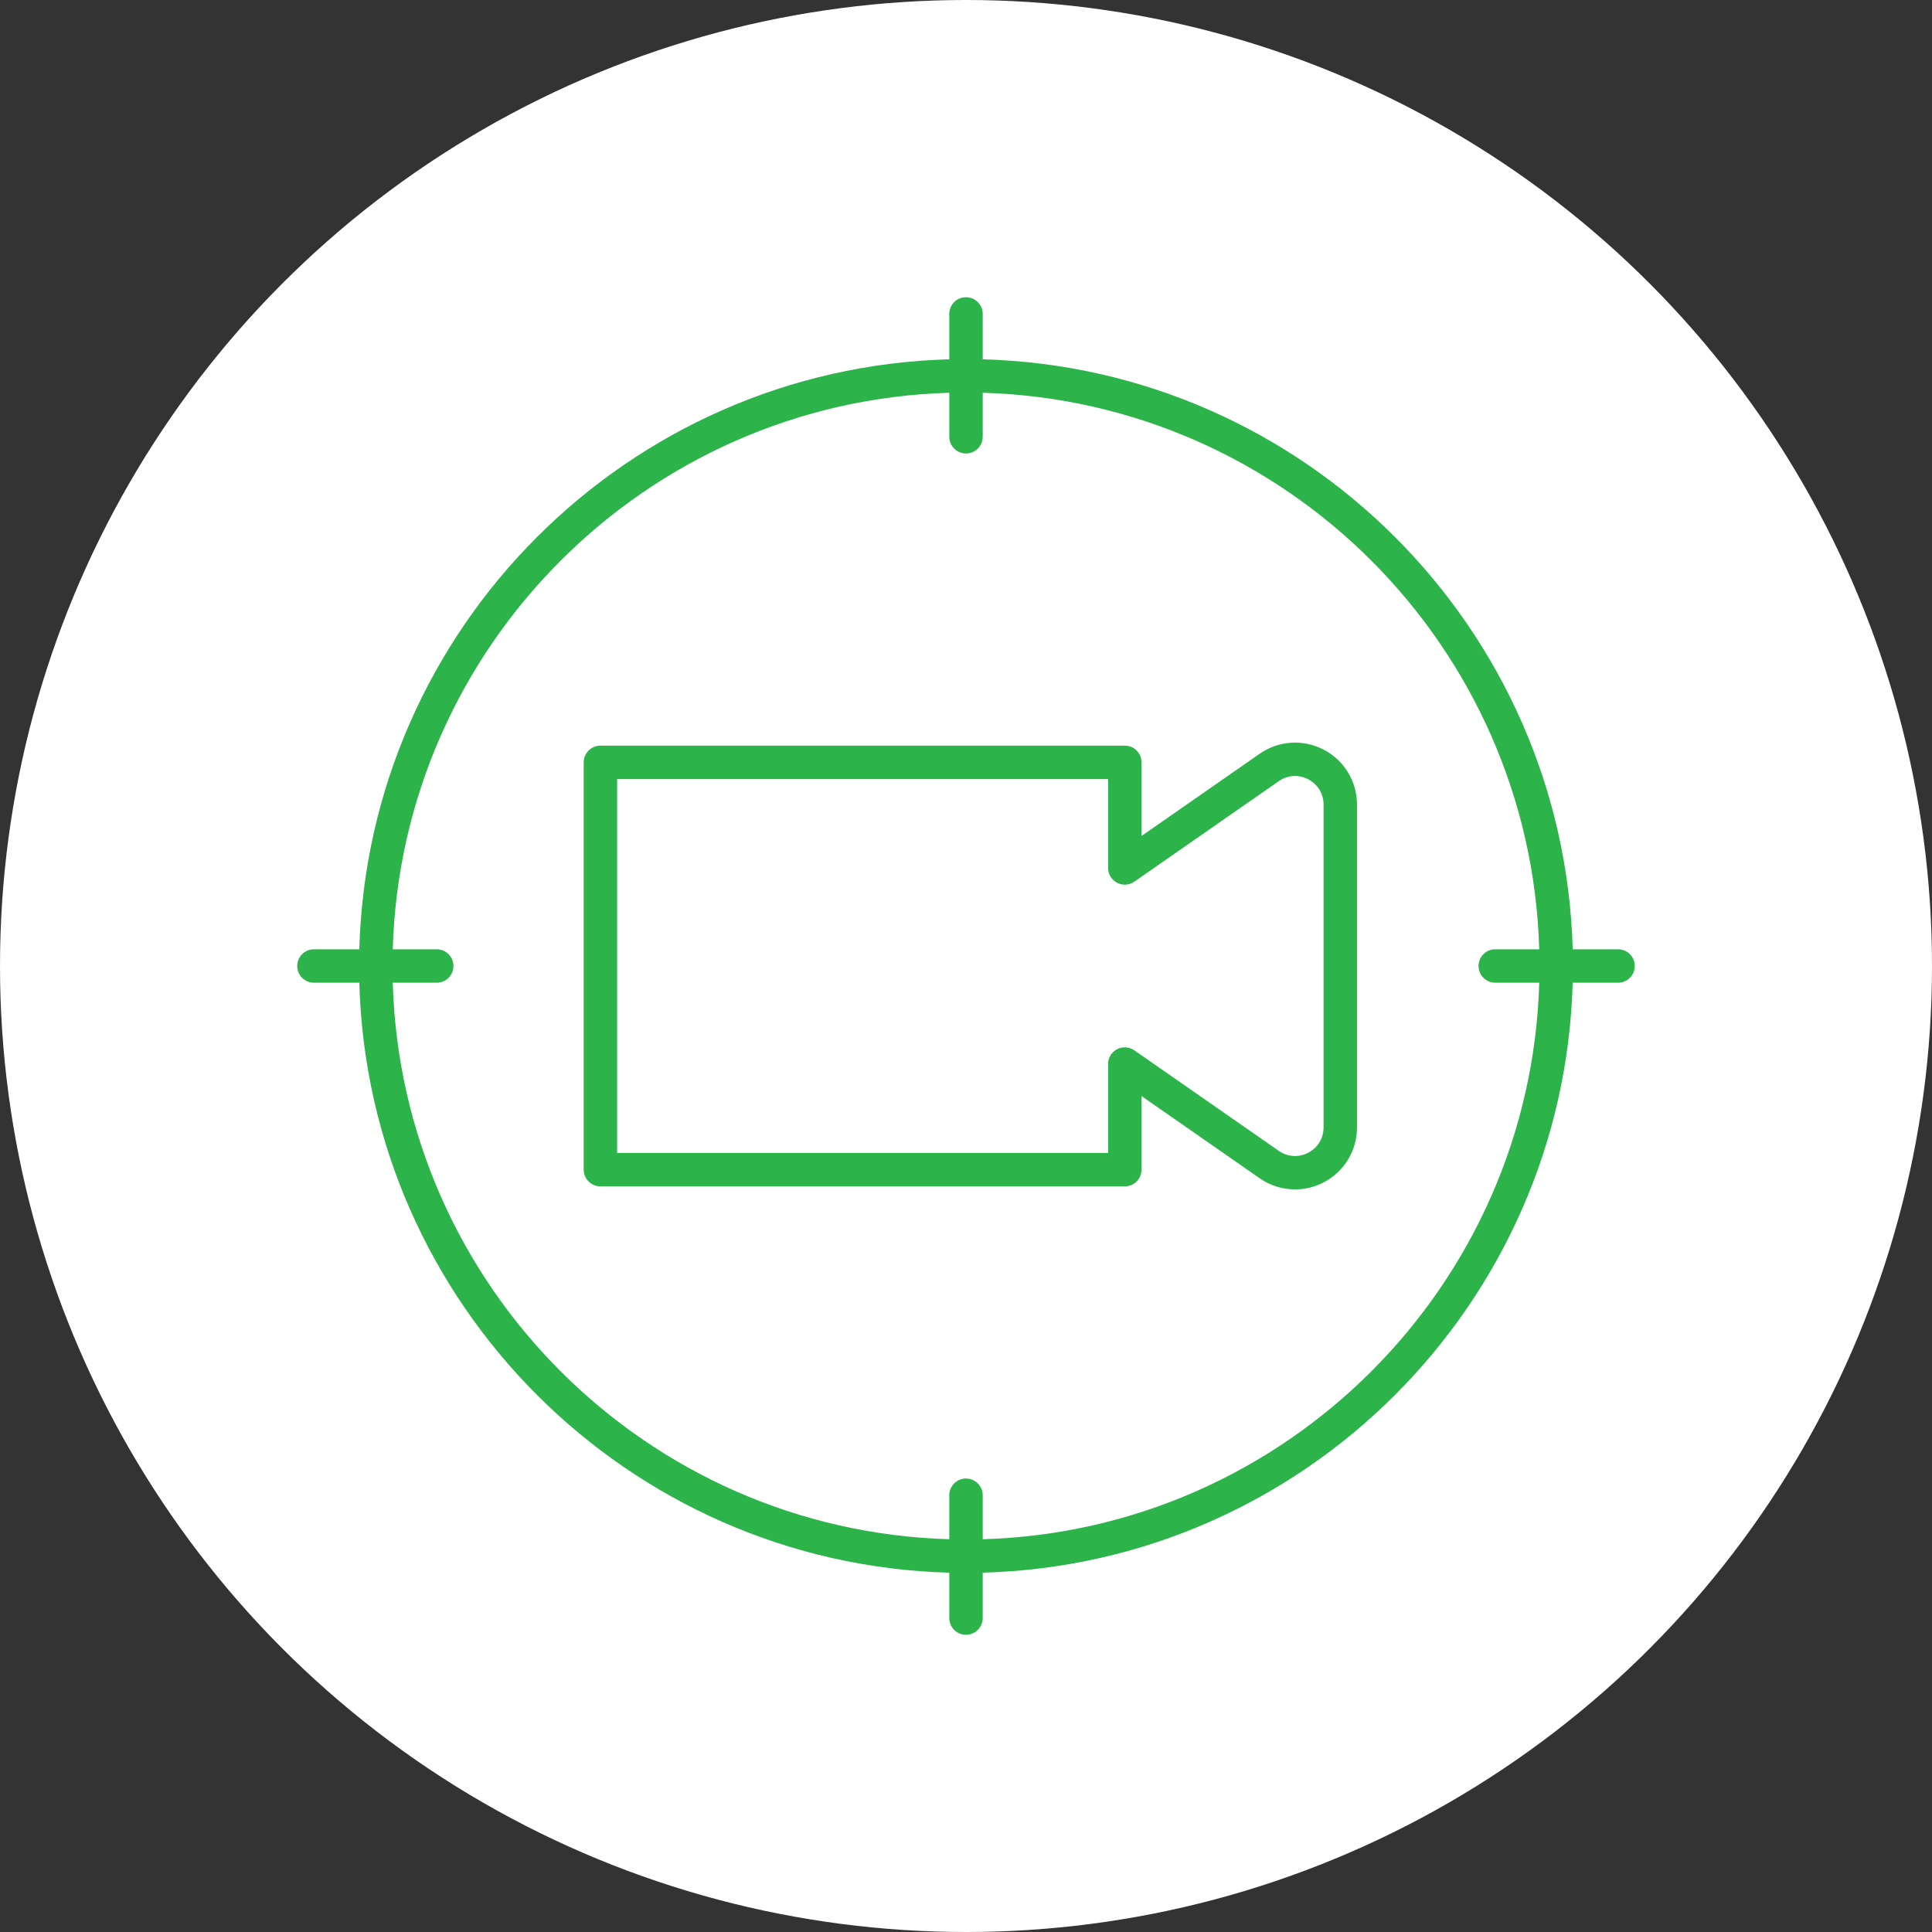
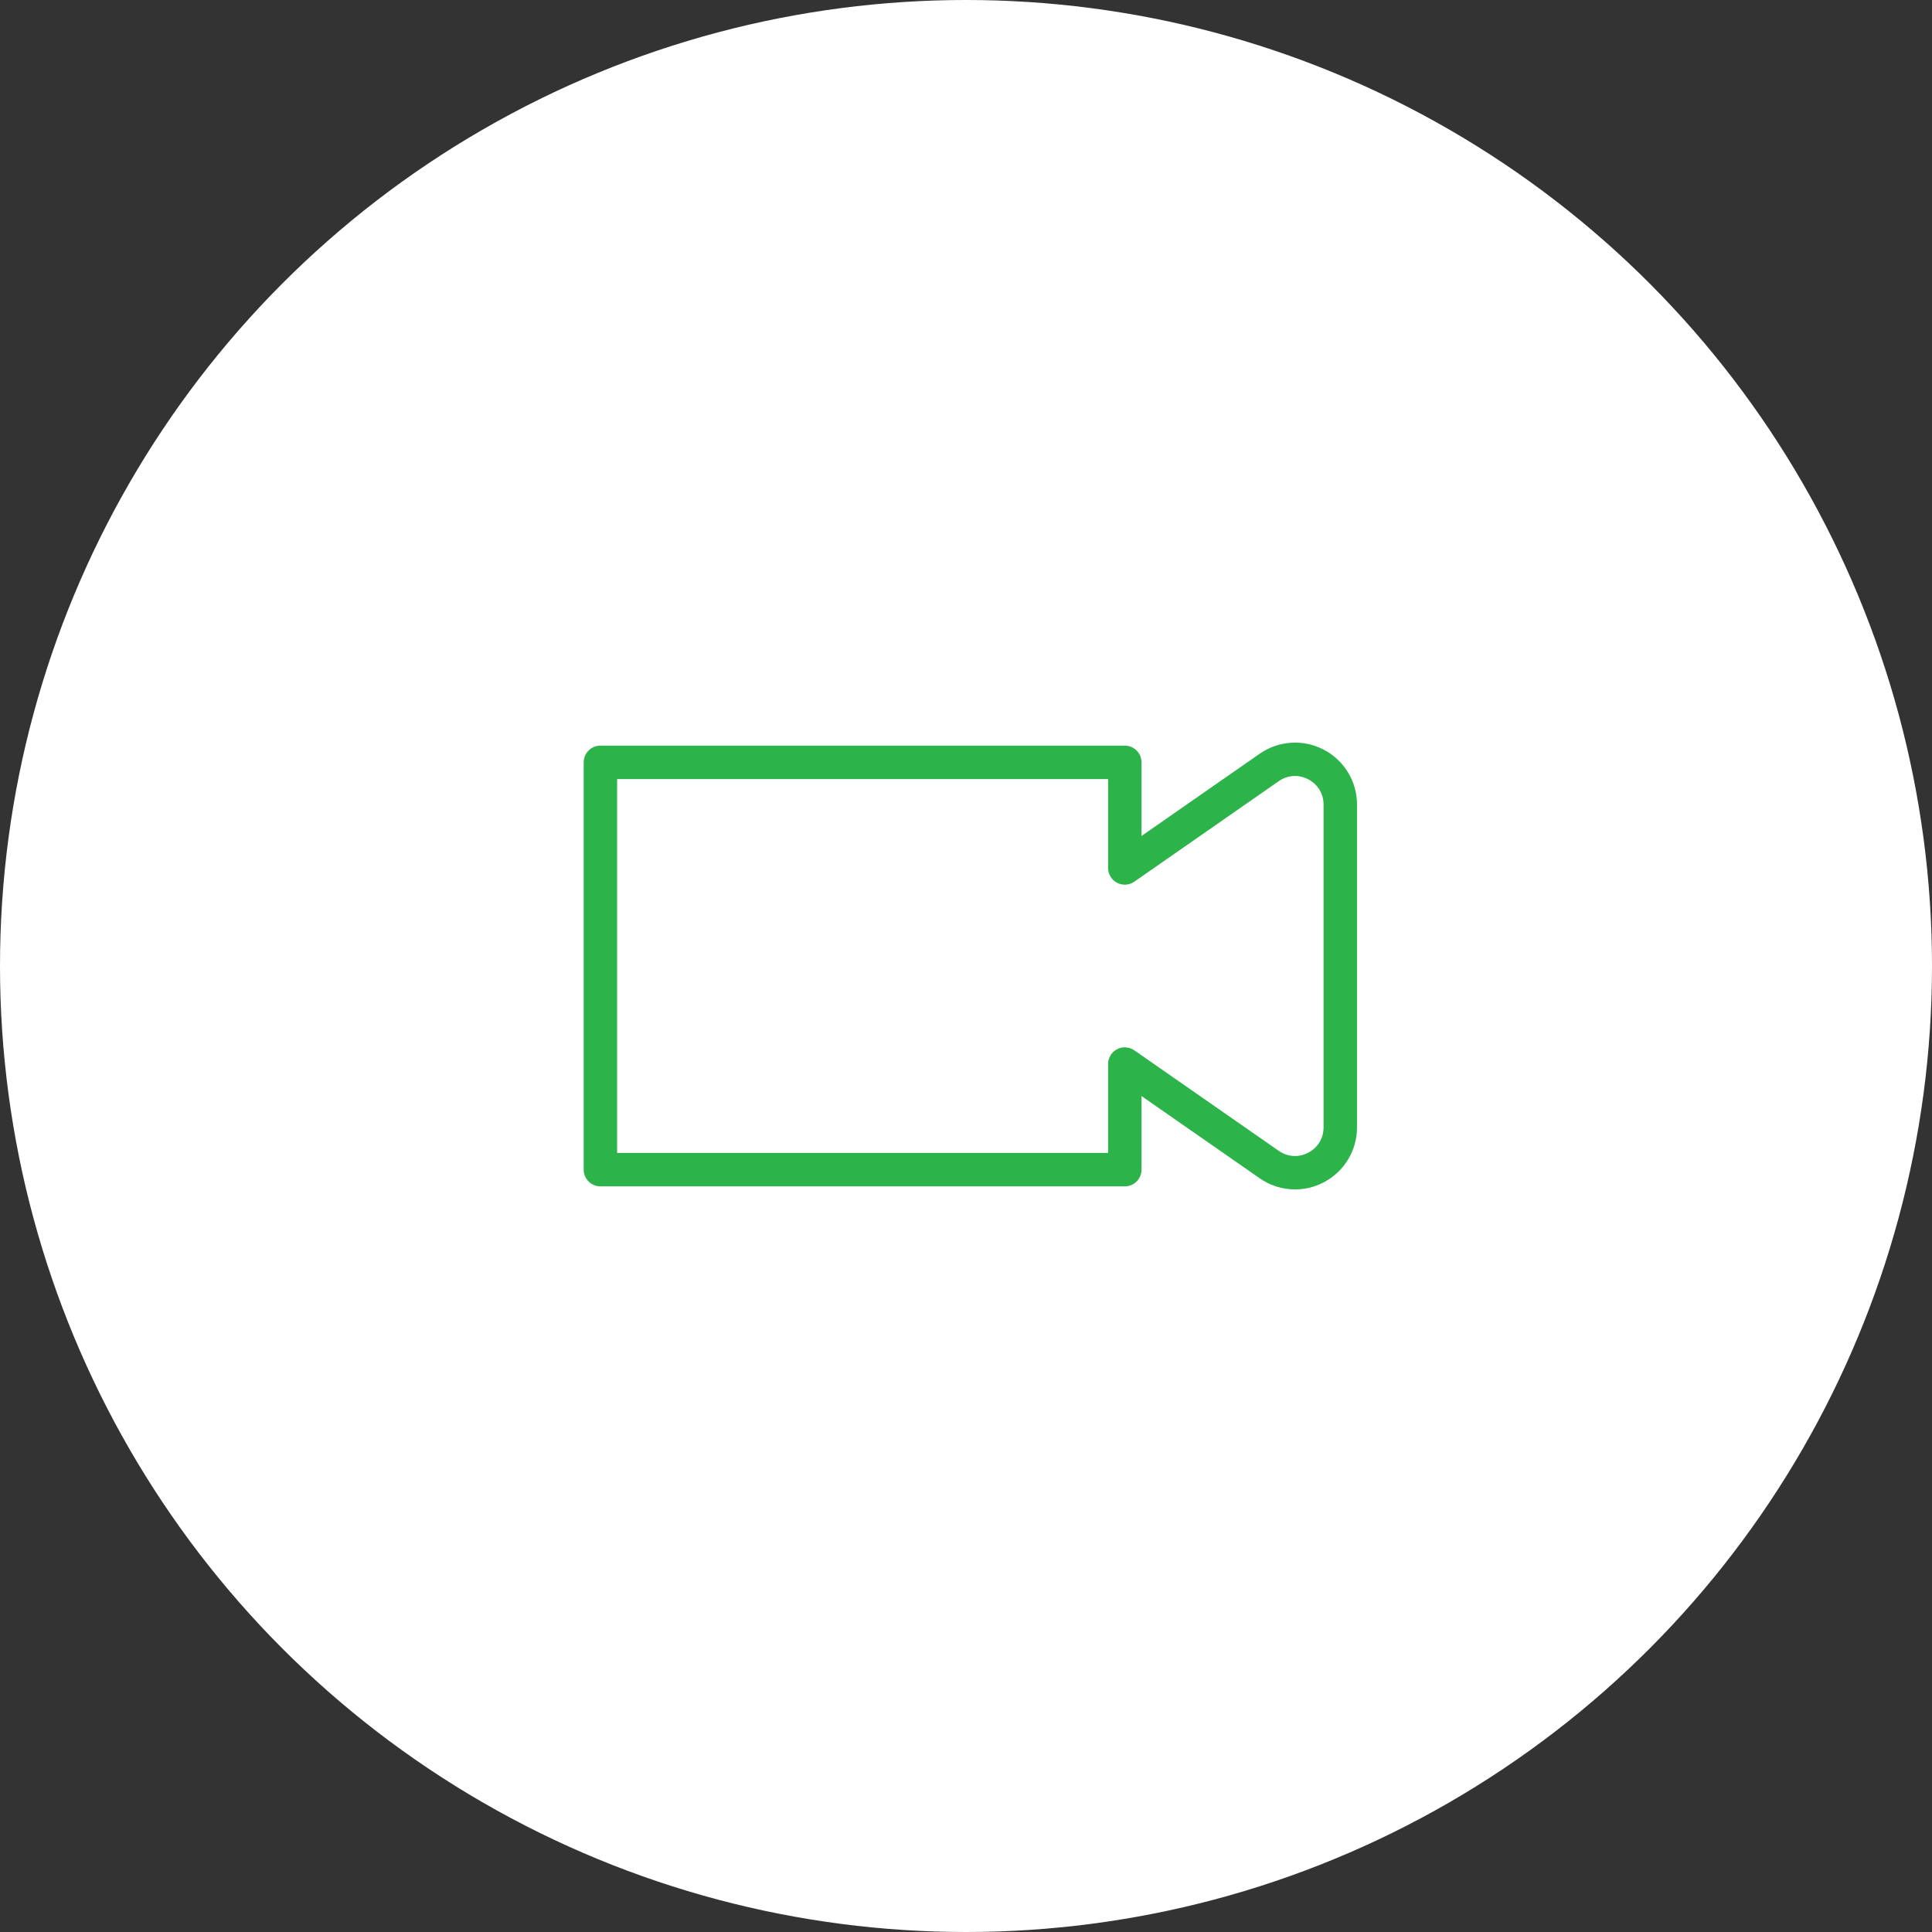
<svg xmlns="http://www.w3.org/2000/svg" width="52" height="52" viewBox="0 0 52 52" fill="none">
  <rect x="0" y="0" width="52" height="52" fill="#333333" stroke="none" />
  <circle cx="26" cy="26" r="26" fill="white" />
-   <path d="M8.45 26.45H9.671C9.907 35.103 16.898 42.094 25.55 42.329V43.55C25.55 43.798 25.751 44 26 44C26.249 44 26.45 43.798 26.45 43.55V42.329C35.102 42.094 42.093 35.103 42.329 26.45H43.55C43.799 26.45 44 26.248 44 26C44 25.752 43.799 25.55 43.55 25.55H42.329C42.093 16.897 35.102 9.906 26.45 9.671V8.45C26.45 8.201 26.249 8 26 8C25.751 8 25.55 8.201 25.55 8.45V9.671C16.898 9.906 9.907 16.897 9.671 25.55H8.45C8.201 25.55 8 25.752 8 26C8 26.248 8.201 26.45 8.45 26.45ZM25.55 10.571V11.755C25.55 12.004 25.751 12.205 26 12.205C26.249 12.205 26.45 12.004 26.45 11.755V10.571C34.606 10.806 41.194 17.393 41.429 25.55H40.245C39.996 25.55 39.795 25.752 39.795 26C39.795 26.248 39.996 26.45 40.245 26.45H41.429C41.194 34.606 34.606 41.194 26.45 41.429V40.245C26.45 39.996 26.249 39.795 26 39.795C25.751 39.795 25.55 39.996 25.55 40.245V41.429C17.394 41.194 10.806 34.606 10.571 26.45H11.755C12.004 26.45 12.205 26.248 12.205 26C12.205 25.752 12.004 25.55 11.755 25.55H10.571C10.806 17.393 17.394 10.806 25.55 10.571Z" fill="#2CB34A" />
  <path d="M16.16 31.931H30.274C30.523 31.931 30.724 31.73 30.724 31.481V29.5L33.904 31.713C34.189 31.912 34.521 32.013 34.855 32.013C35.12 32.013 35.385 31.95 35.628 31.823C36.18 31.534 36.524 30.968 36.524 30.345V21.655C36.524 21.032 36.18 20.466 35.628 20.177C35.077 19.89 34.416 19.931 33.904 20.287L30.724 22.5V20.519C30.724 20.27 30.523 20.069 30.274 20.069H16.16C15.912 20.069 15.71 20.27 15.71 20.519V31.481C15.71 31.73 15.912 31.931 16.16 31.931ZM16.61 20.969H29.824V23.361C29.824 23.529 29.917 23.682 30.066 23.76C30.215 23.838 30.394 23.826 30.531 23.73L34.418 21.025C34.656 20.859 34.953 20.84 35.211 20.975C35.469 21.11 35.624 21.364 35.624 21.655V30.345C35.624 30.636 35.469 30.89 35.211 31.025C34.953 31.16 34.656 31.141 34.418 30.975L30.531 28.27C30.454 28.216 30.364 28.189 30.274 28.189C30.203 28.189 30.131 28.206 30.066 28.24C29.917 28.318 29.824 28.471 29.824 28.639V31.031H16.61V20.969Z" fill="#2CB34A" />
</svg>